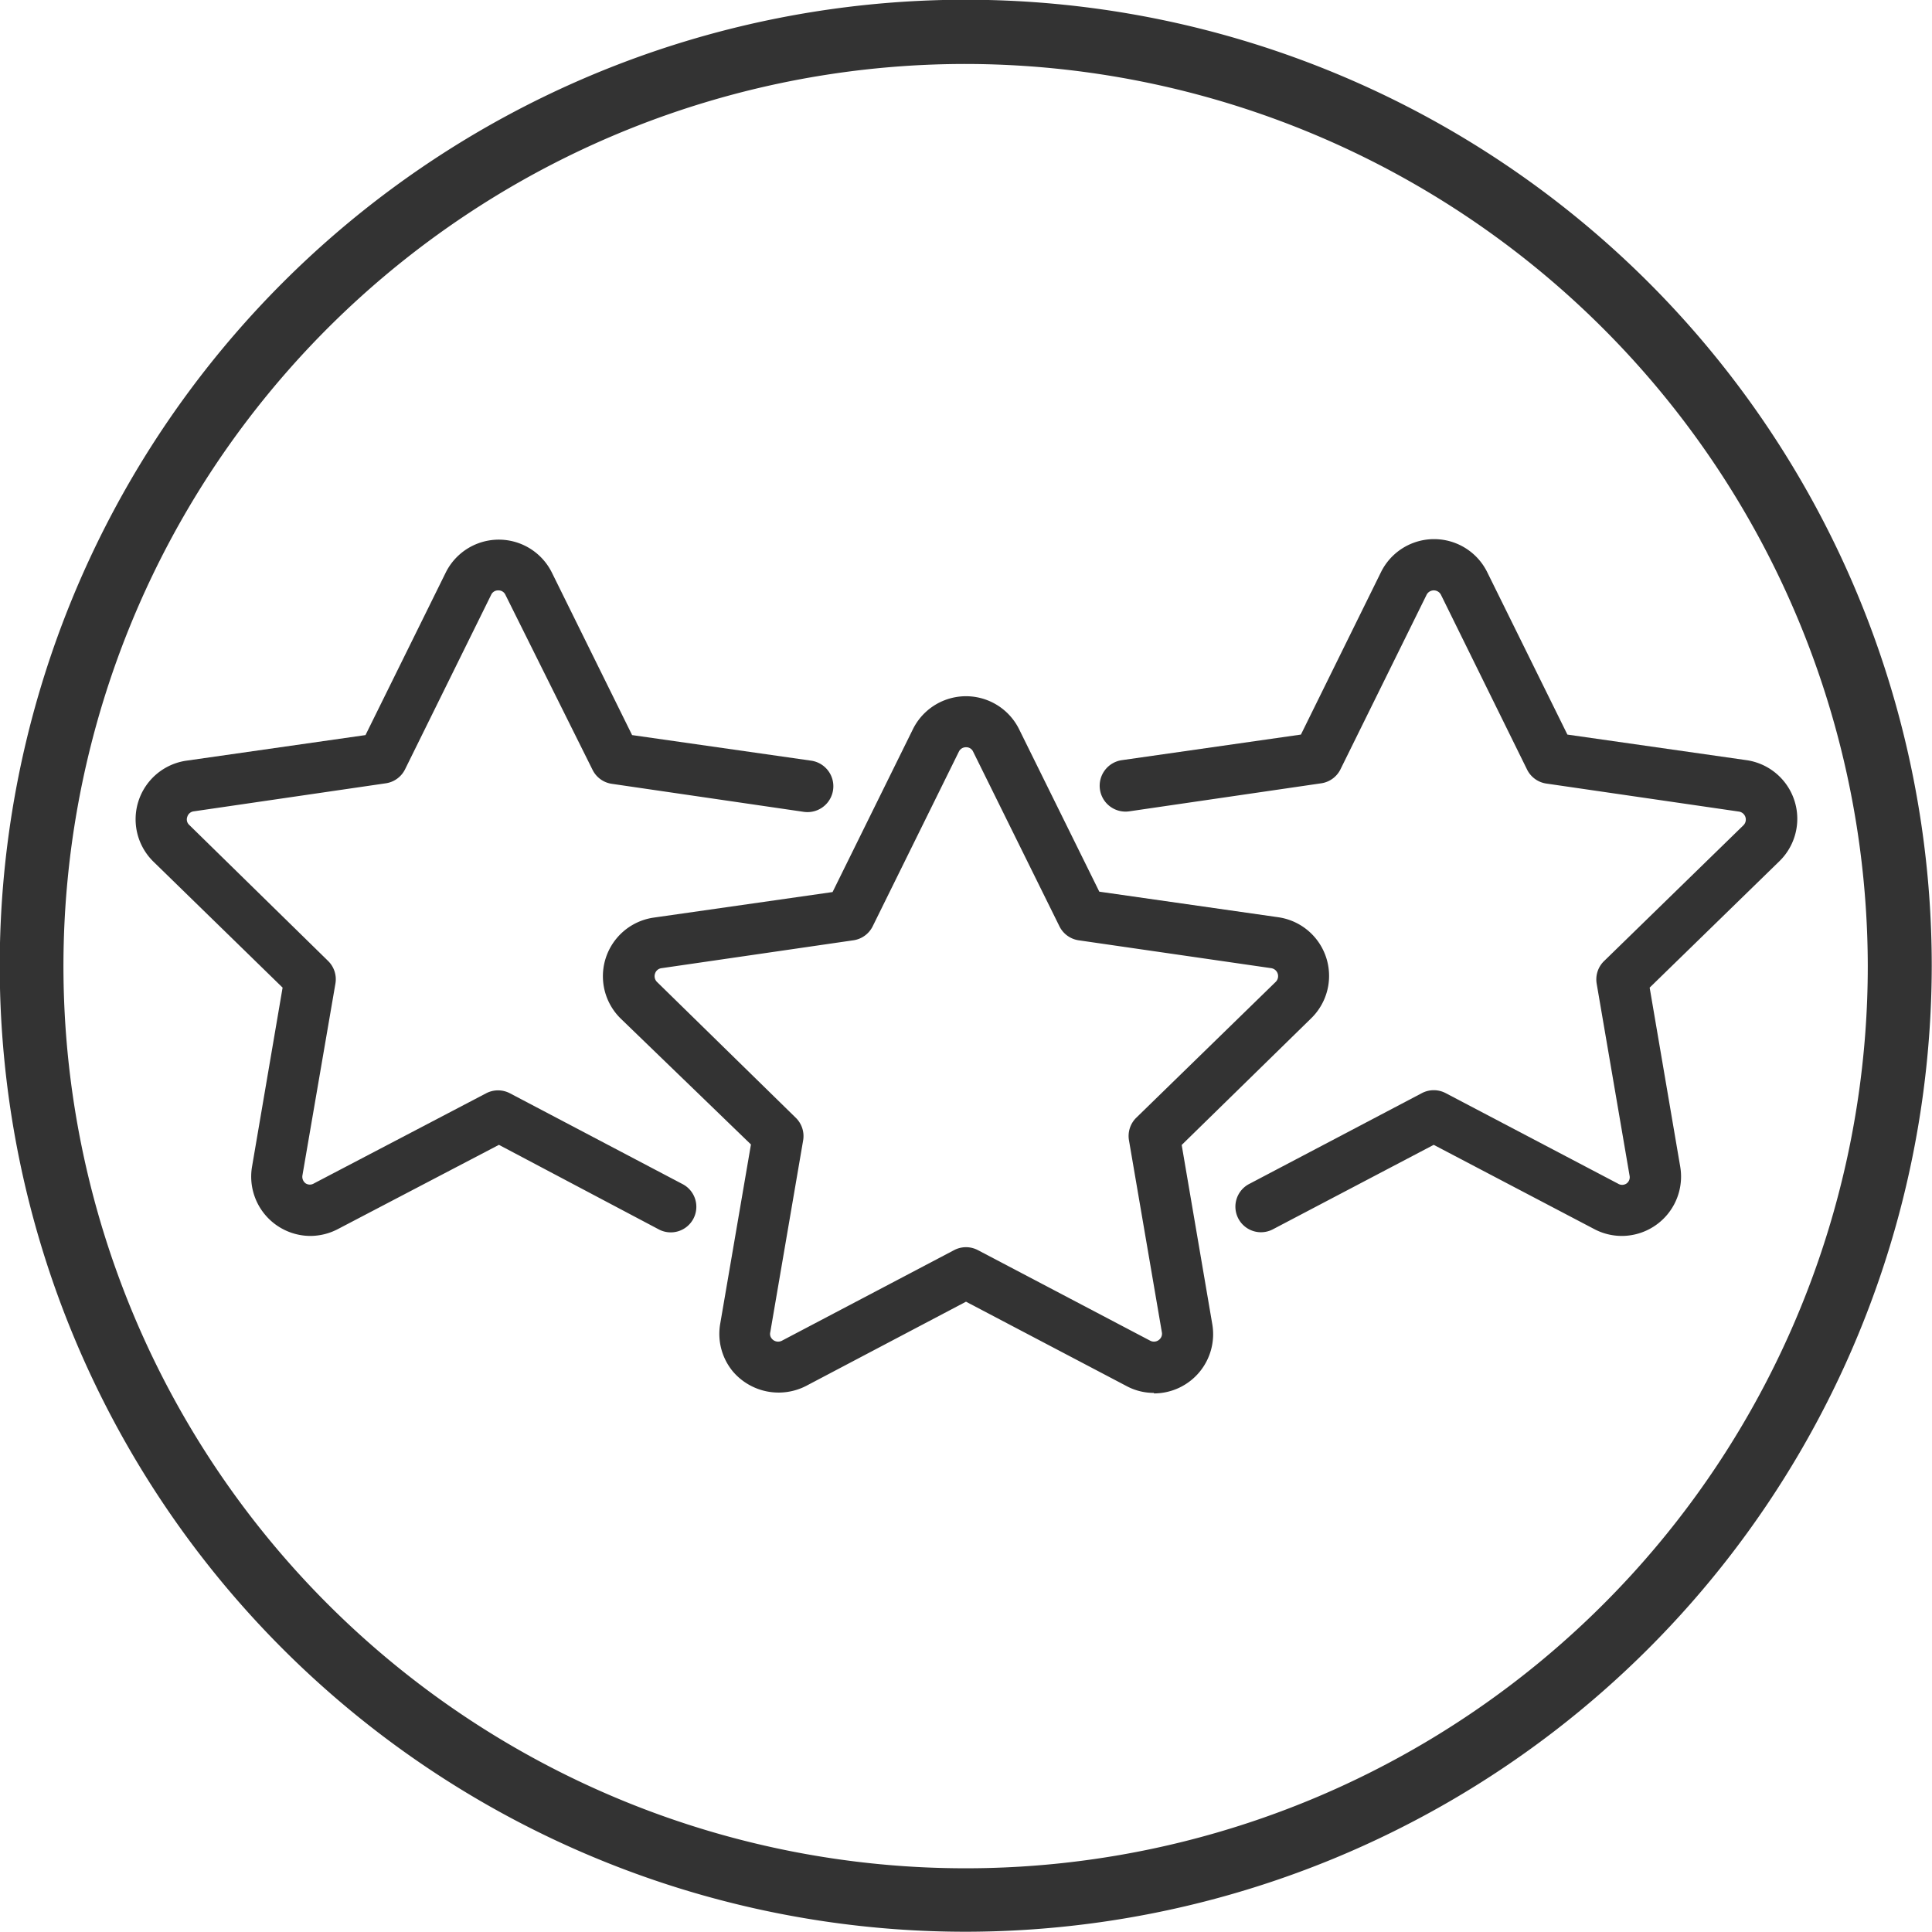
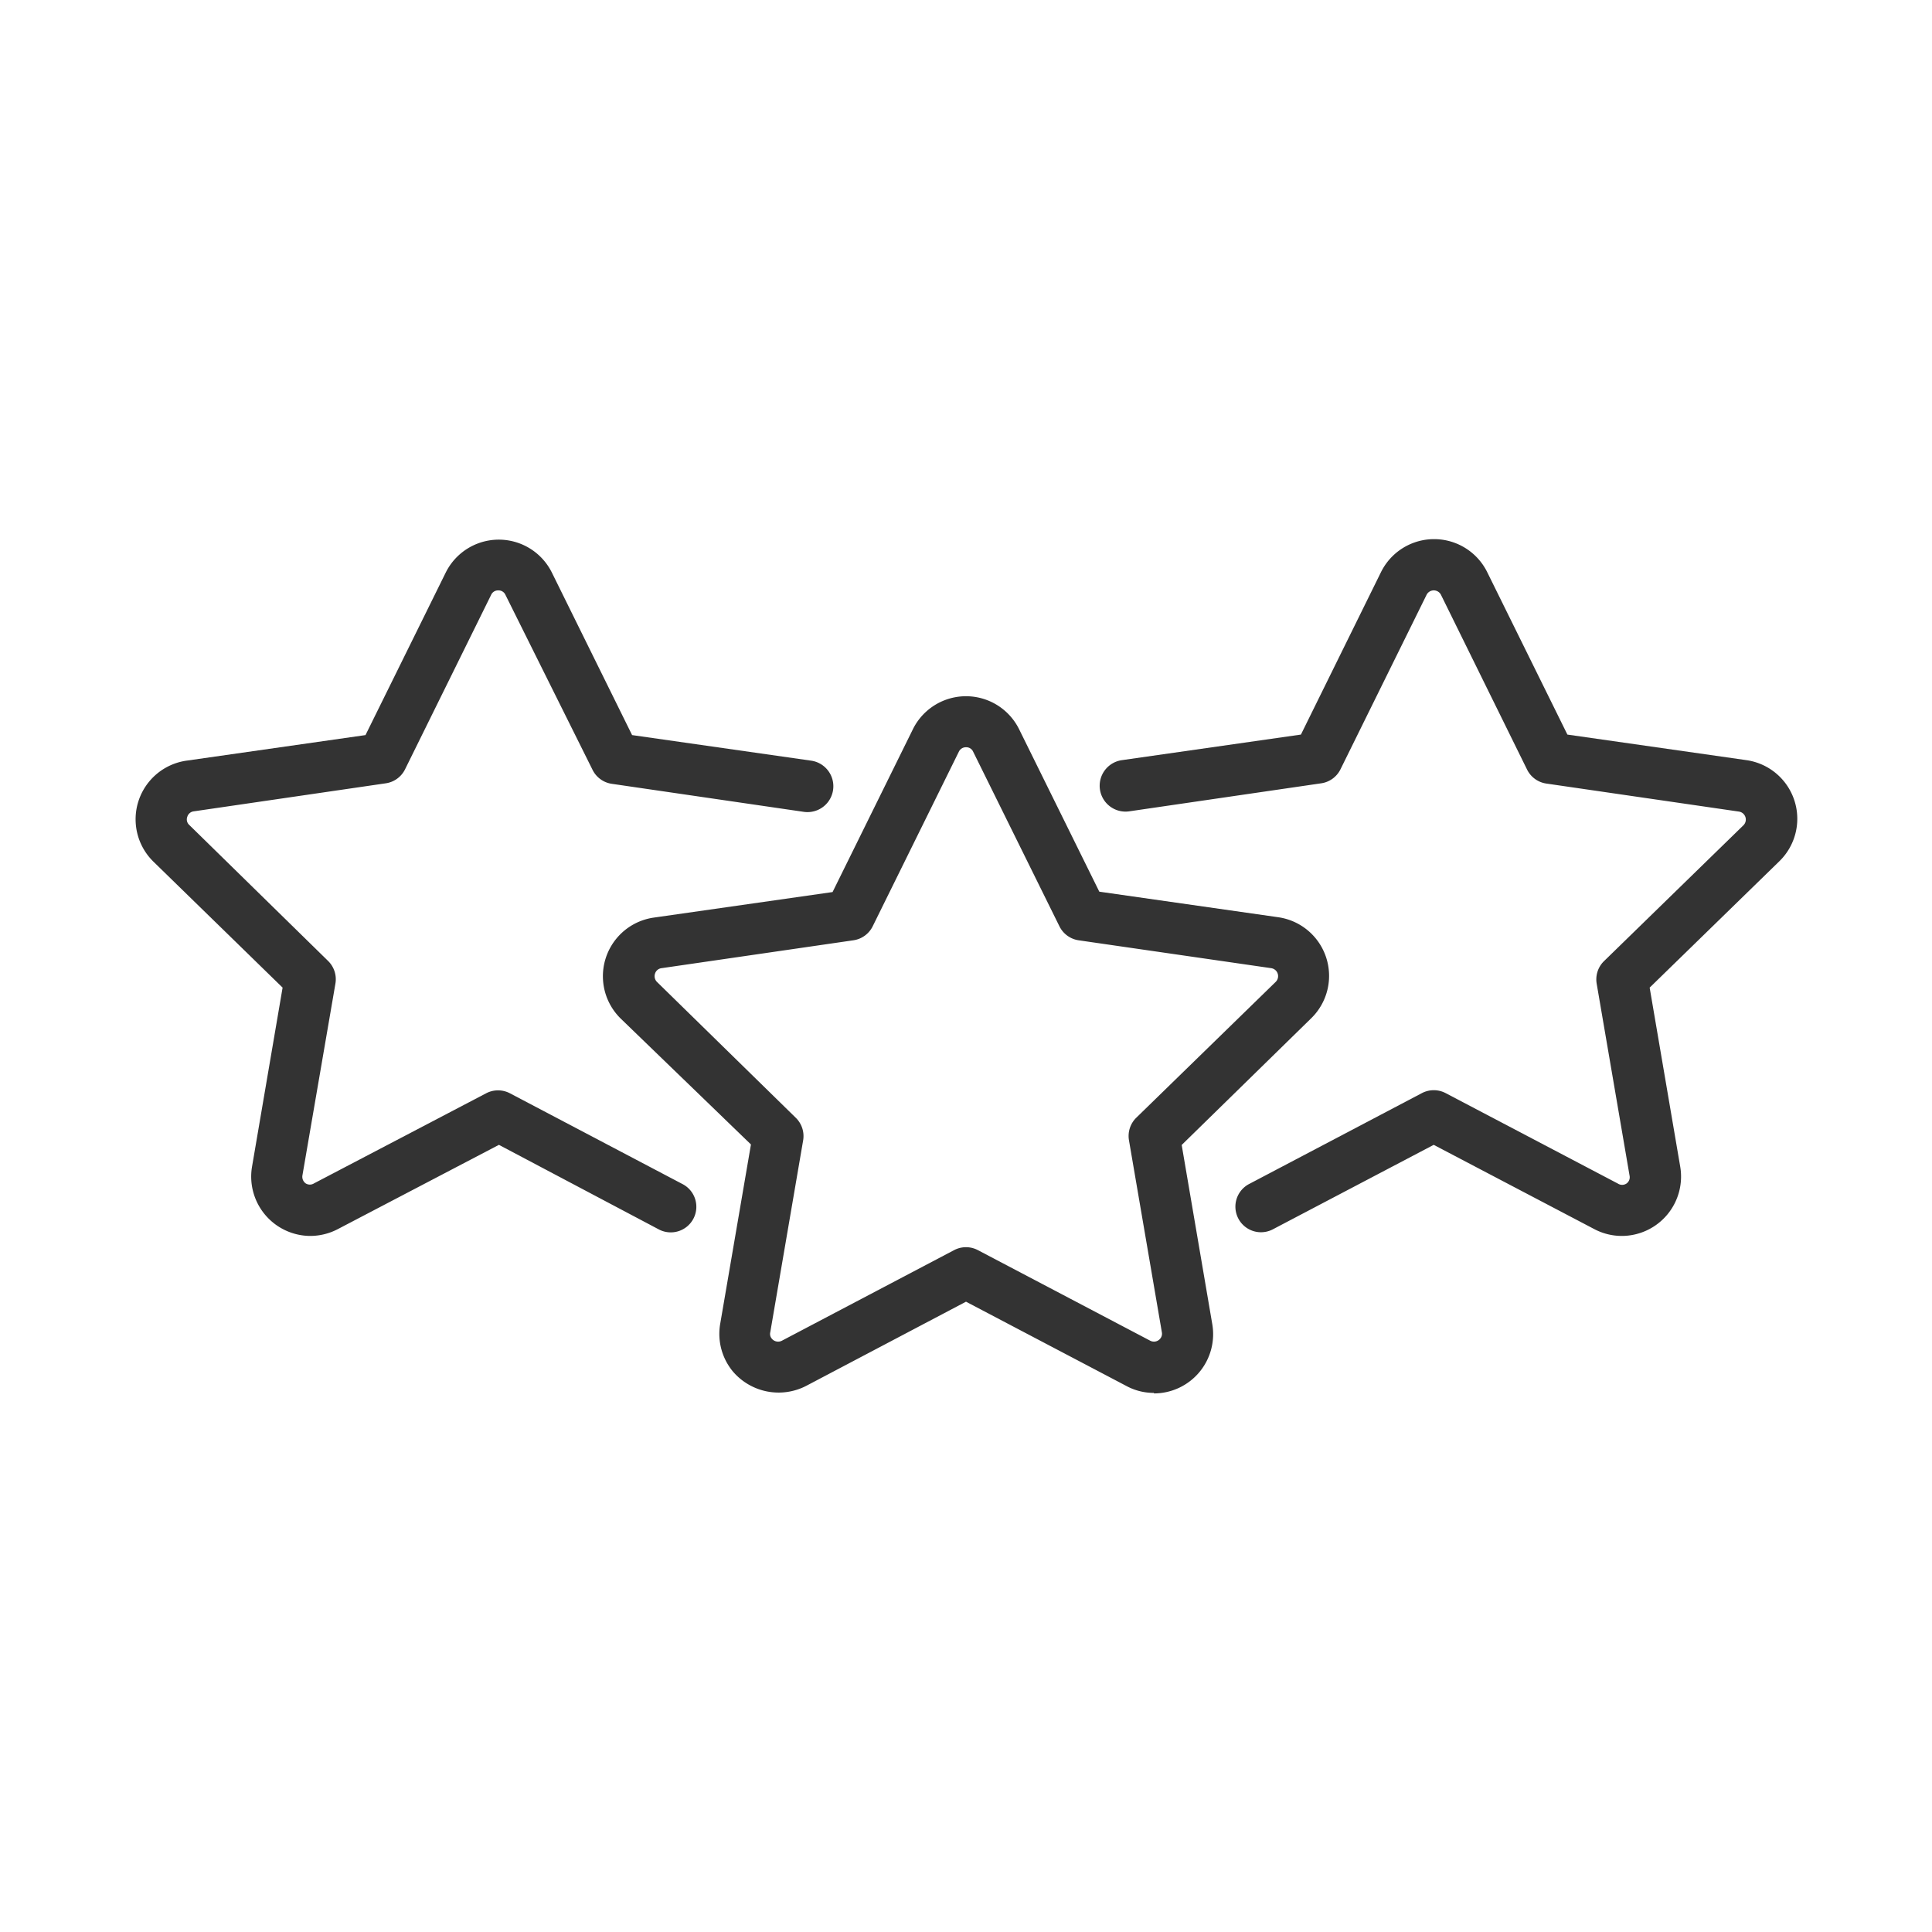
<svg xmlns="http://www.w3.org/2000/svg" viewBox="0 0 151.02 151.02">
  <defs>
    <style>.cls-1{fill:#333;}</style>
  </defs>
  <g id="Layer_2" data-name="Layer 2">
    <g id="_ÎÓÈ_1" data-name="—ÎÓÈ_1">
      <path class="cls-1" d="M90.2,108.88a4.51,4.51,0,0,1-2.15-.54l-12.54-6.59L63,108.34a4.7,4.7,0,0,1-5.7-1.12,4.61,4.61,0,0,1-1-3.76l2.4-14L48.52,79.62a4.63,4.63,0,0,1,2.56-7.89l14-2L71.36,57a4.63,4.63,0,0,1,8.3,0l6.27,12.7,14,2a4.63,4.63,0,0,1,2.57,7.89L92.37,89.5l2.39,14a4.63,4.63,0,0,1-4.56,5.42ZM75.51,97.49a2,2,0,0,1,.93.23l13.47,7.08a.63.63,0,0,0,.78-.16.59.59,0,0,0,.13-.5l-2.57-15a2,2,0,0,1,.57-1.77L99.71,76.76a.63.63,0,0,0-.34-1.08L84.31,73.5a2,2,0,0,1-1.5-1.1L76.07,58.76a.59.59,0,0,0-.56-.35.61.61,0,0,0-.56.35L68.22,72.4a2,2,0,0,1-1.51,1.1l-15,2.18a.61.61,0,0,0-.51.43.63.63,0,0,0,.16.65L62.2,87.37a2,2,0,0,1,.58,1.77l-2.57,15a.56.56,0,0,0,.12.5.64.64,0,0,0,.79.16l13.46-7.08A2,2,0,0,1,75.51,97.49Z" />
      <path class="cls-1" d="M126.77,96.61a4.61,4.61,0,0,1-2.16-.54l-12.54-6.58L99.54,96.07a2,2,0,1,1-1.86-3.54l13.46-7.08a2,2,0,0,1,1.87,0l13.46,7.07a.61.61,0,0,0,.66,0,.6.6,0,0,0,.25-.62l-2.57-15a2,2,0,0,1,.57-1.77l10.9-10.62a.63.63,0,0,0-.35-1.07l-15.05-2.19a2,2,0,0,1-1.51-1.09L112.64,46.5a.63.63,0,0,0-1.13,0l-6.73,13.64a2,2,0,0,1-1.51,1.09l-15,2.19a2,2,0,0,1-.58-4l14-2,6.26-12.7a4.63,4.63,0,0,1,8.3,0l6.27,12.7,14,2a4.63,4.63,0,0,1,2.57,7.9l-10.14,9.88,2.39,14a4.64,4.64,0,0,1-4.55,5.41Z" />
      <path class="cls-1" d="M24.26,96.61A4.64,4.64,0,0,1,19.7,91.2l2.39-14L12,67.36a4.63,4.63,0,0,1,2.57-7.9l14-2,6.27-12.7a4.63,4.63,0,0,1,8.3,0l6.27,12.7,14,2a2,2,0,1,1-.58,4l-15-2.19a2,2,0,0,1-1.51-1.09L39.51,46.5a.59.59,0,0,0-.56-.35.59.59,0,0,0-.56.35L31.66,60.14a2,2,0,0,1-1.51,1.09l-15,2.19a.6.6,0,0,0-.51.43.58.58,0,0,0,.16.64L25.64,75.11a2,2,0,0,1,.58,1.77l-2.58,15a.64.64,0,0,0,.25.62.61.61,0,0,0,.66,0L38,85.46a2,2,0,0,1,1.86,0l13.46,7.08a2,2,0,1,1-1.86,3.54L39,89.49,26.42,96.07A4.67,4.67,0,0,1,24.26,96.61Z" />
-       <path class="cls-1" d="M75.51,151A75.51,75.51,0,1,1,151,75.51,75.59,75.59,0,0,1,75.51,151Zm0-146A70.52,70.52,0,1,0,146,75.51,70.61,70.61,0,0,0,75.51,5Z" />
    </g>
  </g>
</svg>